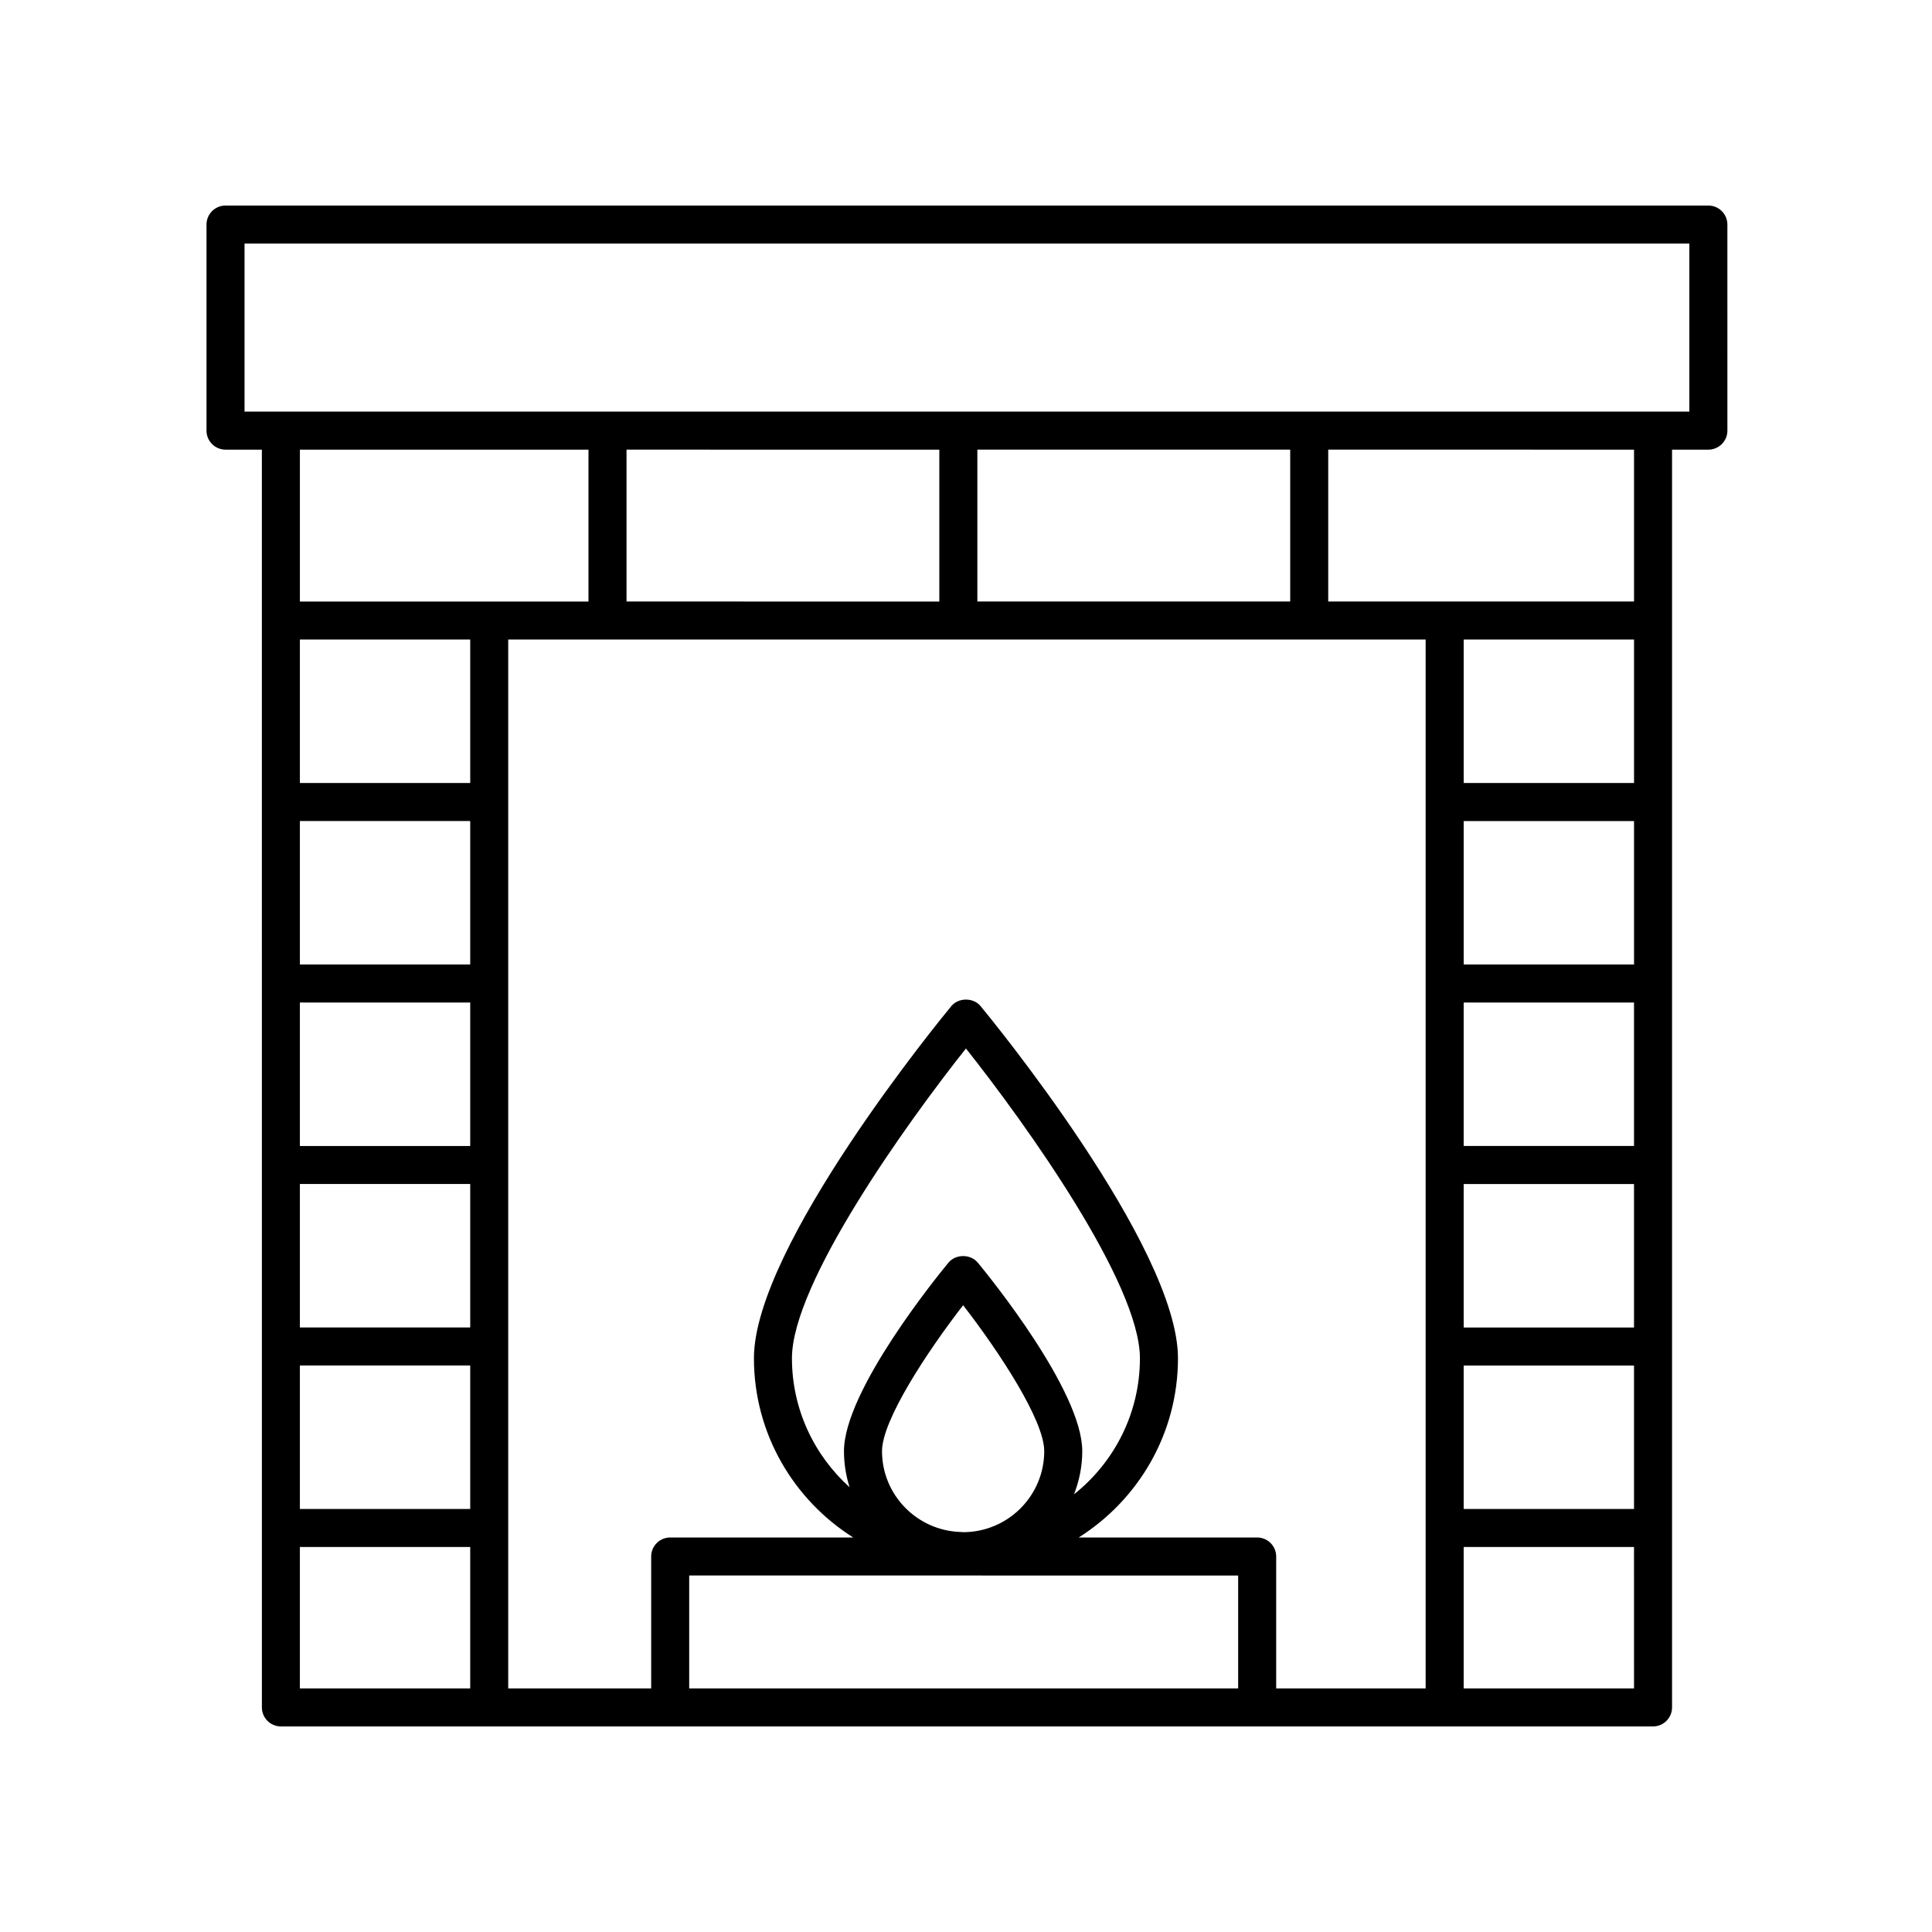
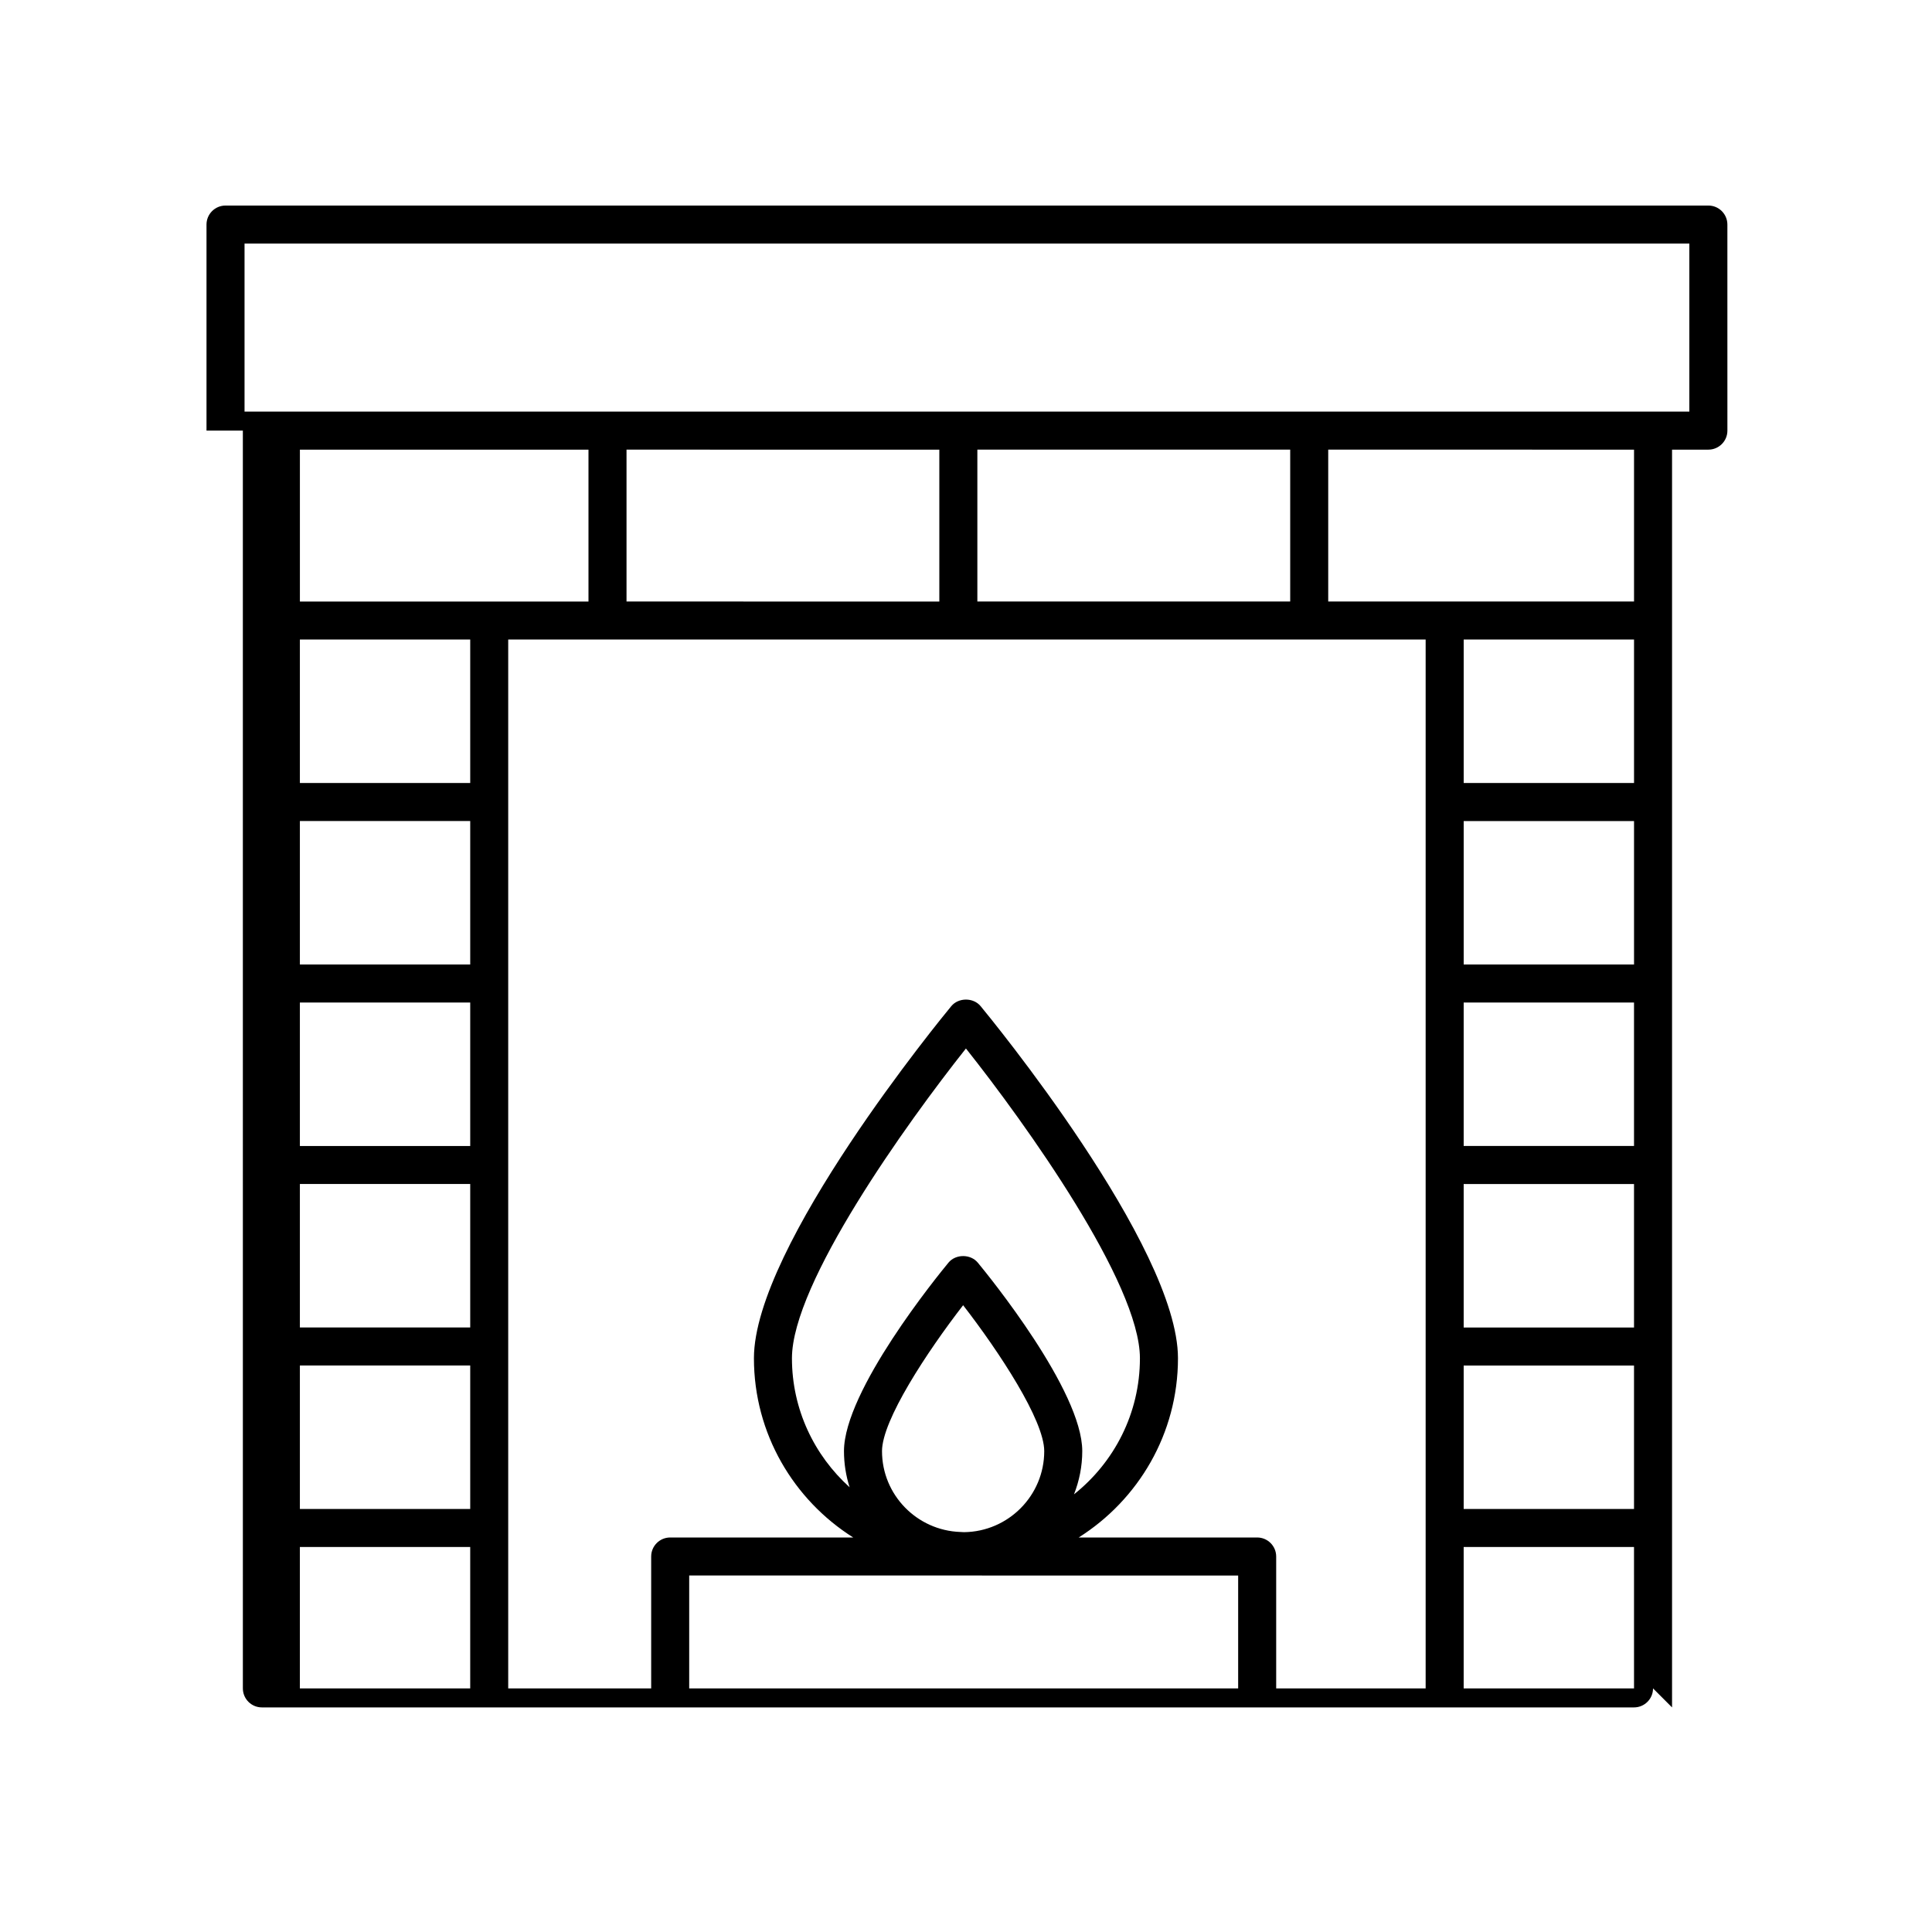
<svg xmlns="http://www.w3.org/2000/svg" fill="#000000" width="800px" height="800px" version="1.1" viewBox="144 144 512 512">
-   <path d="m587.11 596.48v-333.32h9.629c2.781 0 5.039-2.258 5.039-5.039l-0.004-54.609c0-2.781-2.258-5.039-5.039-5.039h-392.97c-2.781 0-5.039 2.258-5.039 5.039v54.609c0 2.781 2.258 5.039 5.039 5.039h9.633l0.004 333.32c0 2.781 2.258 5.039 5.039 5.039h363.63c2.781 0 5.039-2.258 5.039-5.039zm-209.37-67.914c0-8.184 11.941-26.32 21.496-38.672 9.559 12.348 21.496 30.48 21.496 38.672 0 11.77-9.512 21.336-21.25 21.473-0.336-0.004-0.664-0.039-1.004-0.051-11.488-0.406-20.738-9.828-20.738-21.422zm25.383-49.957c-1.914-2.316-5.848-2.316-7.766 0-2.832 3.426-27.695 33.953-27.695 49.957 0 3.34 0.527 6.555 1.496 9.578-9.355-8.445-15.285-20.625-15.285-34.195 0-19.875 30.348-62.23 46.109-82.09 15.758 19.859 46.109 62.215 46.109 82.09 0 14.602-6.84 27.613-17.469 36.066 1.391-3.559 2.188-7.41 2.188-11.457 0.004-15.996-24.852-46.523-27.688-49.949zm69 82.918v29.914h-145.48v-29.918zm5.039-10.078h-47.297c15.781-9.961 26.309-27.504 26.309-47.5 0-29.719-50.168-90.73-52.305-93.312-1.914-2.316-5.848-2.316-7.766 0-2.137 2.586-52.305 63.598-52.305 93.312 0 19.996 10.535 37.539 26.309 47.5h-48.5c-2.781 0-5.039 2.258-5.039 5.039v34.953h-37.887v-277.96h243.13v277.96h-39.609v-34.953c-0.004-2.781-2.258-5.039-5.043-5.039zm-208.55-103.75h-45.141v-38.016h45.141zm0-48.098h-45.141v-38.016h45.141zm-45.141 58.172h45.141v38.023h-45.141zm45.141-106.27h-45.141v-38.023h45.141zm-45.141 154.37h45.141v38.016h-45.141zm169.46-242.71v40.25l-82.898-0.004v-40.25zm10.078 40.246v-40.25h82.906v40.25zm128.88 106.27h45.141v38.016h-45.141zm45.145-10.074h-45.141v-38.016h45.141zm-45.145 58.172h45.141v38.023h-45.141zm45.145-106.27h-45.141v-38.023h45.141zm-45.145 154.37h45.141v38.016h-45.141zm45.145-202.47h-81.043v-40.25l81.043 0.004zm-368.23-94.855h382.89v44.531h-382.89zm91.148 54.609v40.25h-76.477v-40.25zm-76.484 290.81h45.141v37.477h-45.141zm308.42 37.477v-37.477h45.141l0.004 37.477z" />
+   <path d="m587.11 596.48v-333.32h9.629c2.781 0 5.039-2.258 5.039-5.039l-0.004-54.609c0-2.781-2.258-5.039-5.039-5.039h-392.97c-2.781 0-5.039 2.258-5.039 5.039v54.609h9.633l0.004 333.32c0 2.781 2.258 5.039 5.039 5.039h363.63c2.781 0 5.039-2.258 5.039-5.039zm-209.37-67.914c0-8.184 11.941-26.32 21.496-38.672 9.559 12.348 21.496 30.48 21.496 38.672 0 11.77-9.512 21.336-21.25 21.473-0.336-0.004-0.664-0.039-1.004-0.051-11.488-0.406-20.738-9.828-20.738-21.422zm25.383-49.957c-1.914-2.316-5.848-2.316-7.766 0-2.832 3.426-27.695 33.953-27.695 49.957 0 3.34 0.527 6.555 1.496 9.578-9.355-8.445-15.285-20.625-15.285-34.195 0-19.875 30.348-62.23 46.109-82.09 15.758 19.859 46.109 62.215 46.109 82.09 0 14.602-6.84 27.613-17.469 36.066 1.391-3.559 2.188-7.41 2.188-11.457 0.004-15.996-24.852-46.523-27.688-49.949zm69 82.918v29.914h-145.48v-29.918zm5.039-10.078h-47.297c15.781-9.961 26.309-27.504 26.309-47.5 0-29.719-50.168-90.73-52.305-93.312-1.914-2.316-5.848-2.316-7.766 0-2.137 2.586-52.305 63.598-52.305 93.312 0 19.996 10.535 37.539 26.309 47.5h-48.5c-2.781 0-5.039 2.258-5.039 5.039v34.953h-37.887v-277.96h243.13v277.96h-39.609v-34.953c-0.004-2.781-2.258-5.039-5.043-5.039zm-208.55-103.75h-45.141v-38.016h45.141zm0-48.098h-45.141v-38.016h45.141zm-45.141 58.172h45.141v38.023h-45.141zm45.141-106.27h-45.141v-38.023h45.141zm-45.141 154.37h45.141v38.016h-45.141zm169.46-242.71v40.25l-82.898-0.004v-40.25zm10.078 40.246v-40.25h82.906v40.25zm128.88 106.27h45.141v38.016h-45.141zm45.145-10.074h-45.141v-38.016h45.141zm-45.145 58.172h45.141v38.023h-45.141zm45.145-106.27h-45.141v-38.023h45.141zm-45.145 154.37h45.141v38.016h-45.141zm45.145-202.47h-81.043v-40.25l81.043 0.004zm-368.23-94.855h382.89v44.531h-382.89zm91.148 54.609v40.25h-76.477v-40.25zm-76.484 290.81h45.141v37.477h-45.141zm308.42 37.477v-37.477h45.141l0.004 37.477z" />
</svg>